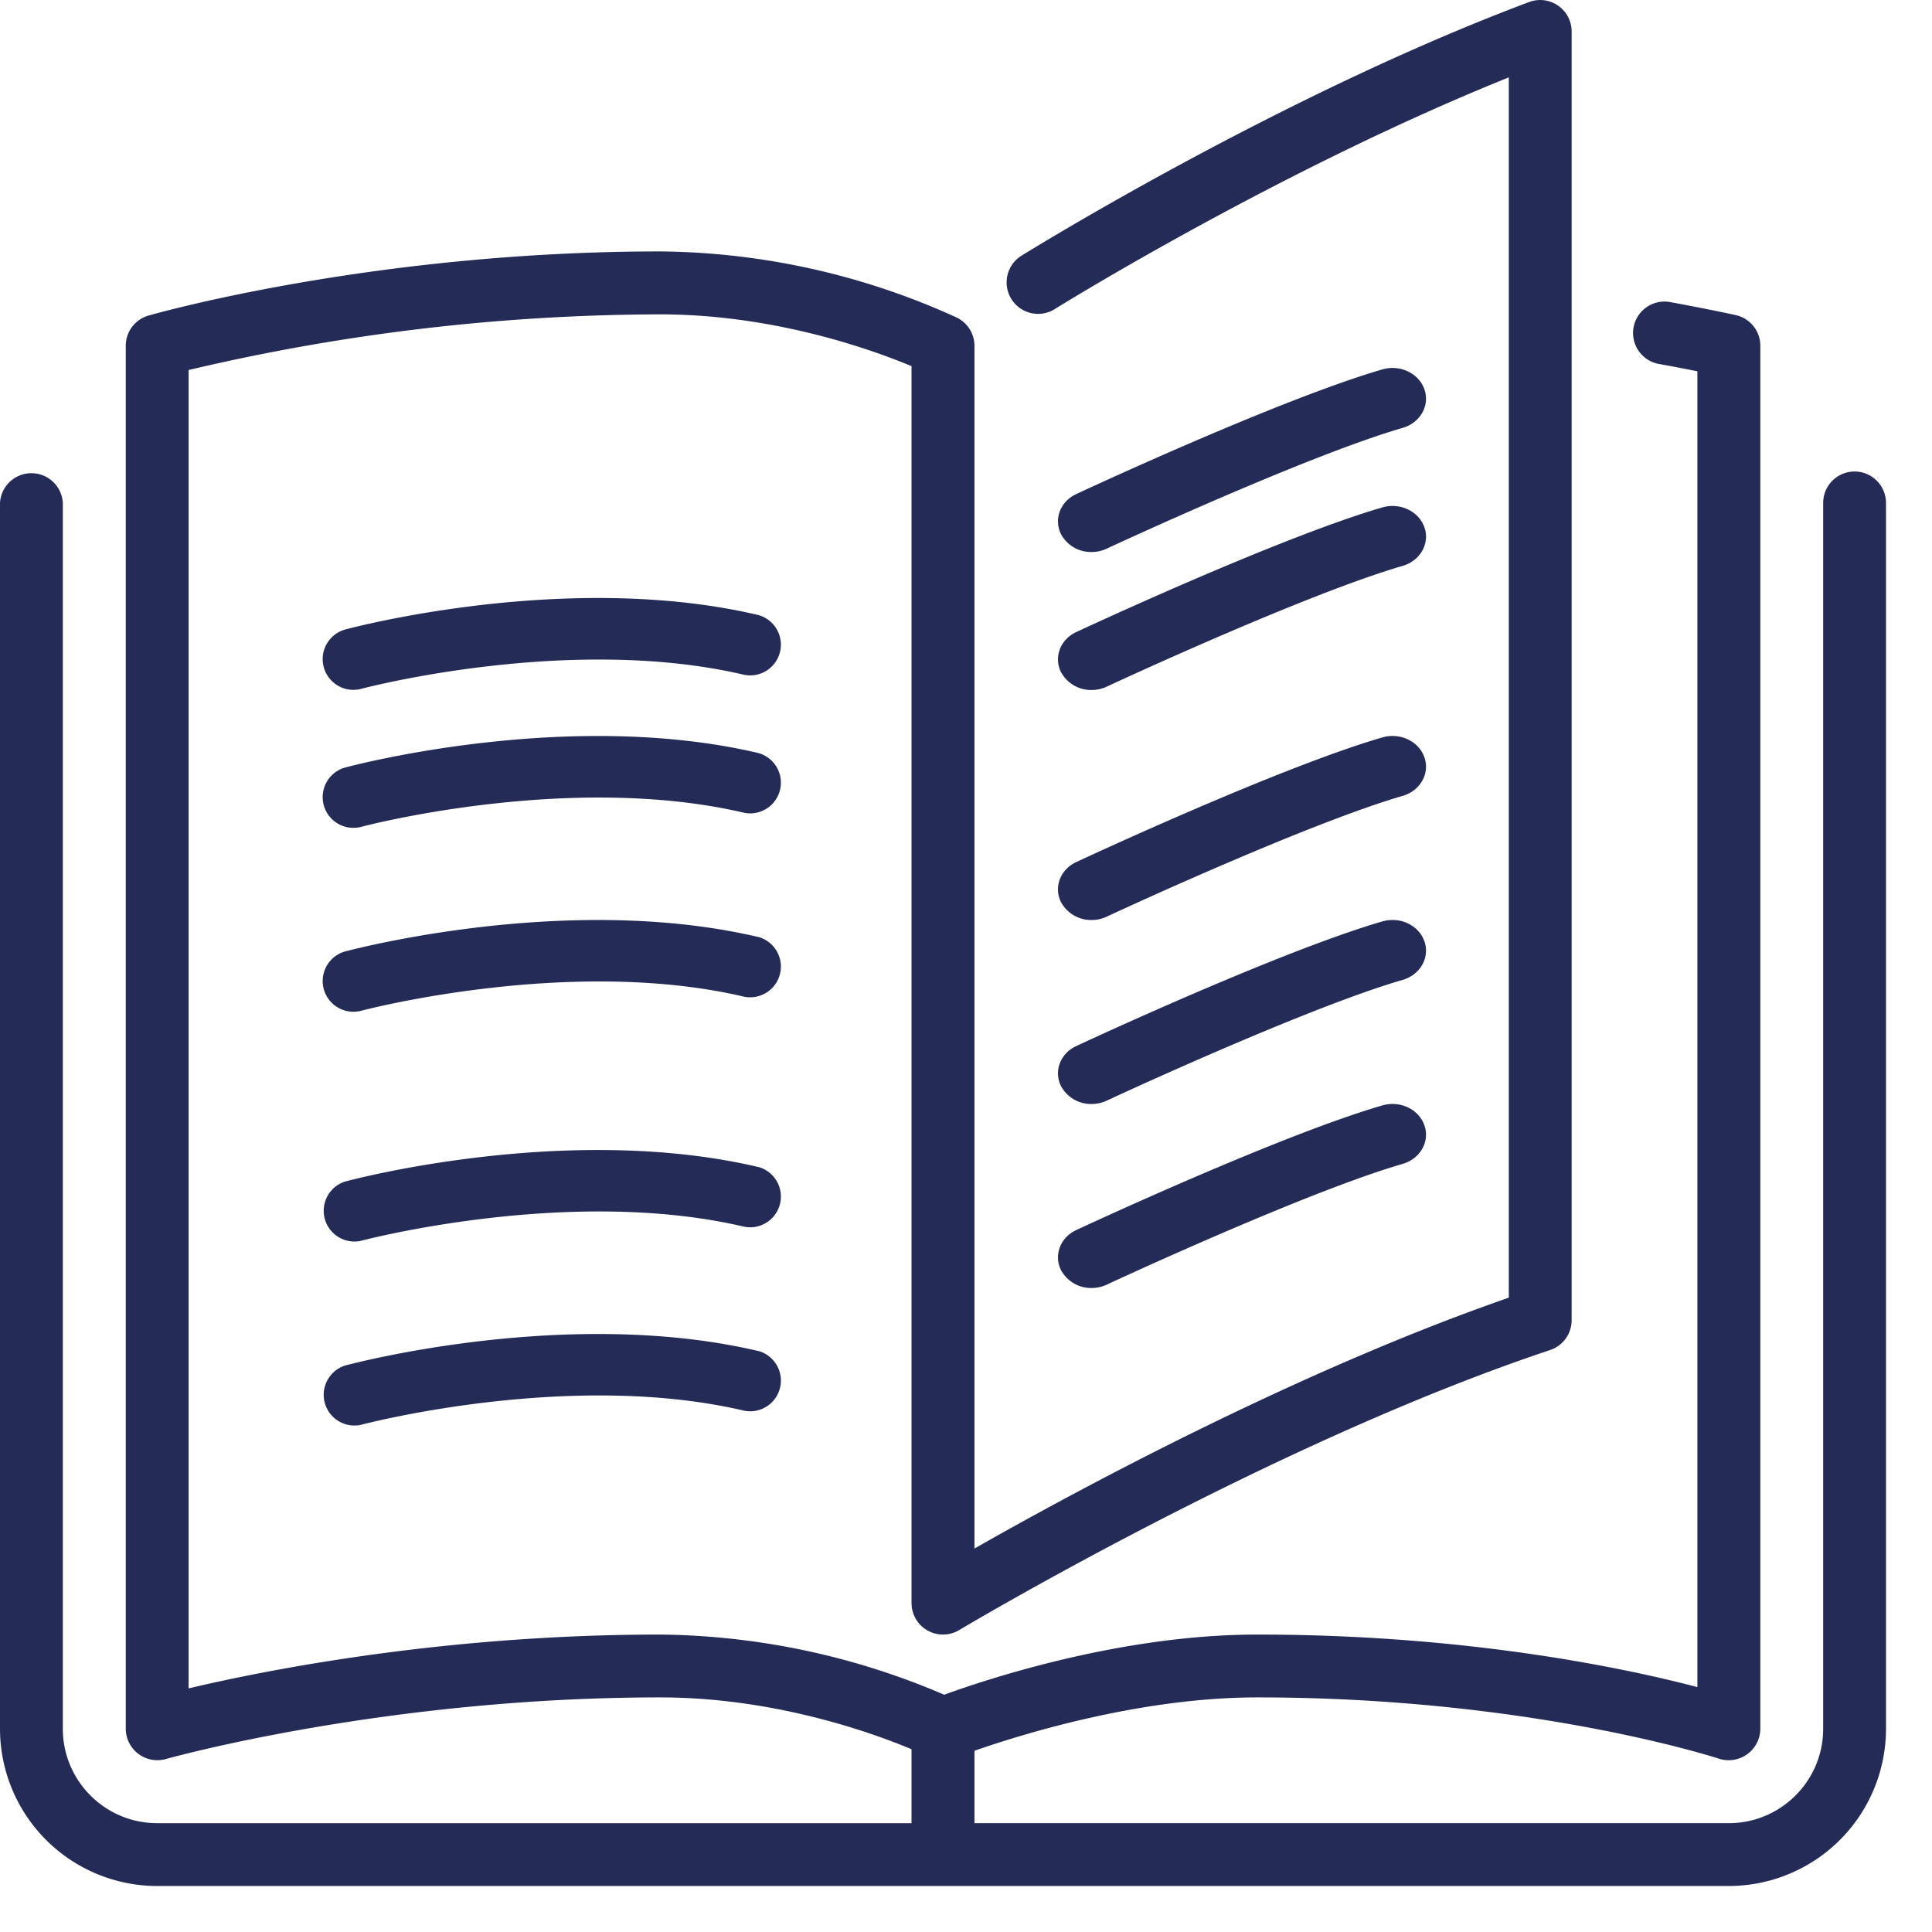
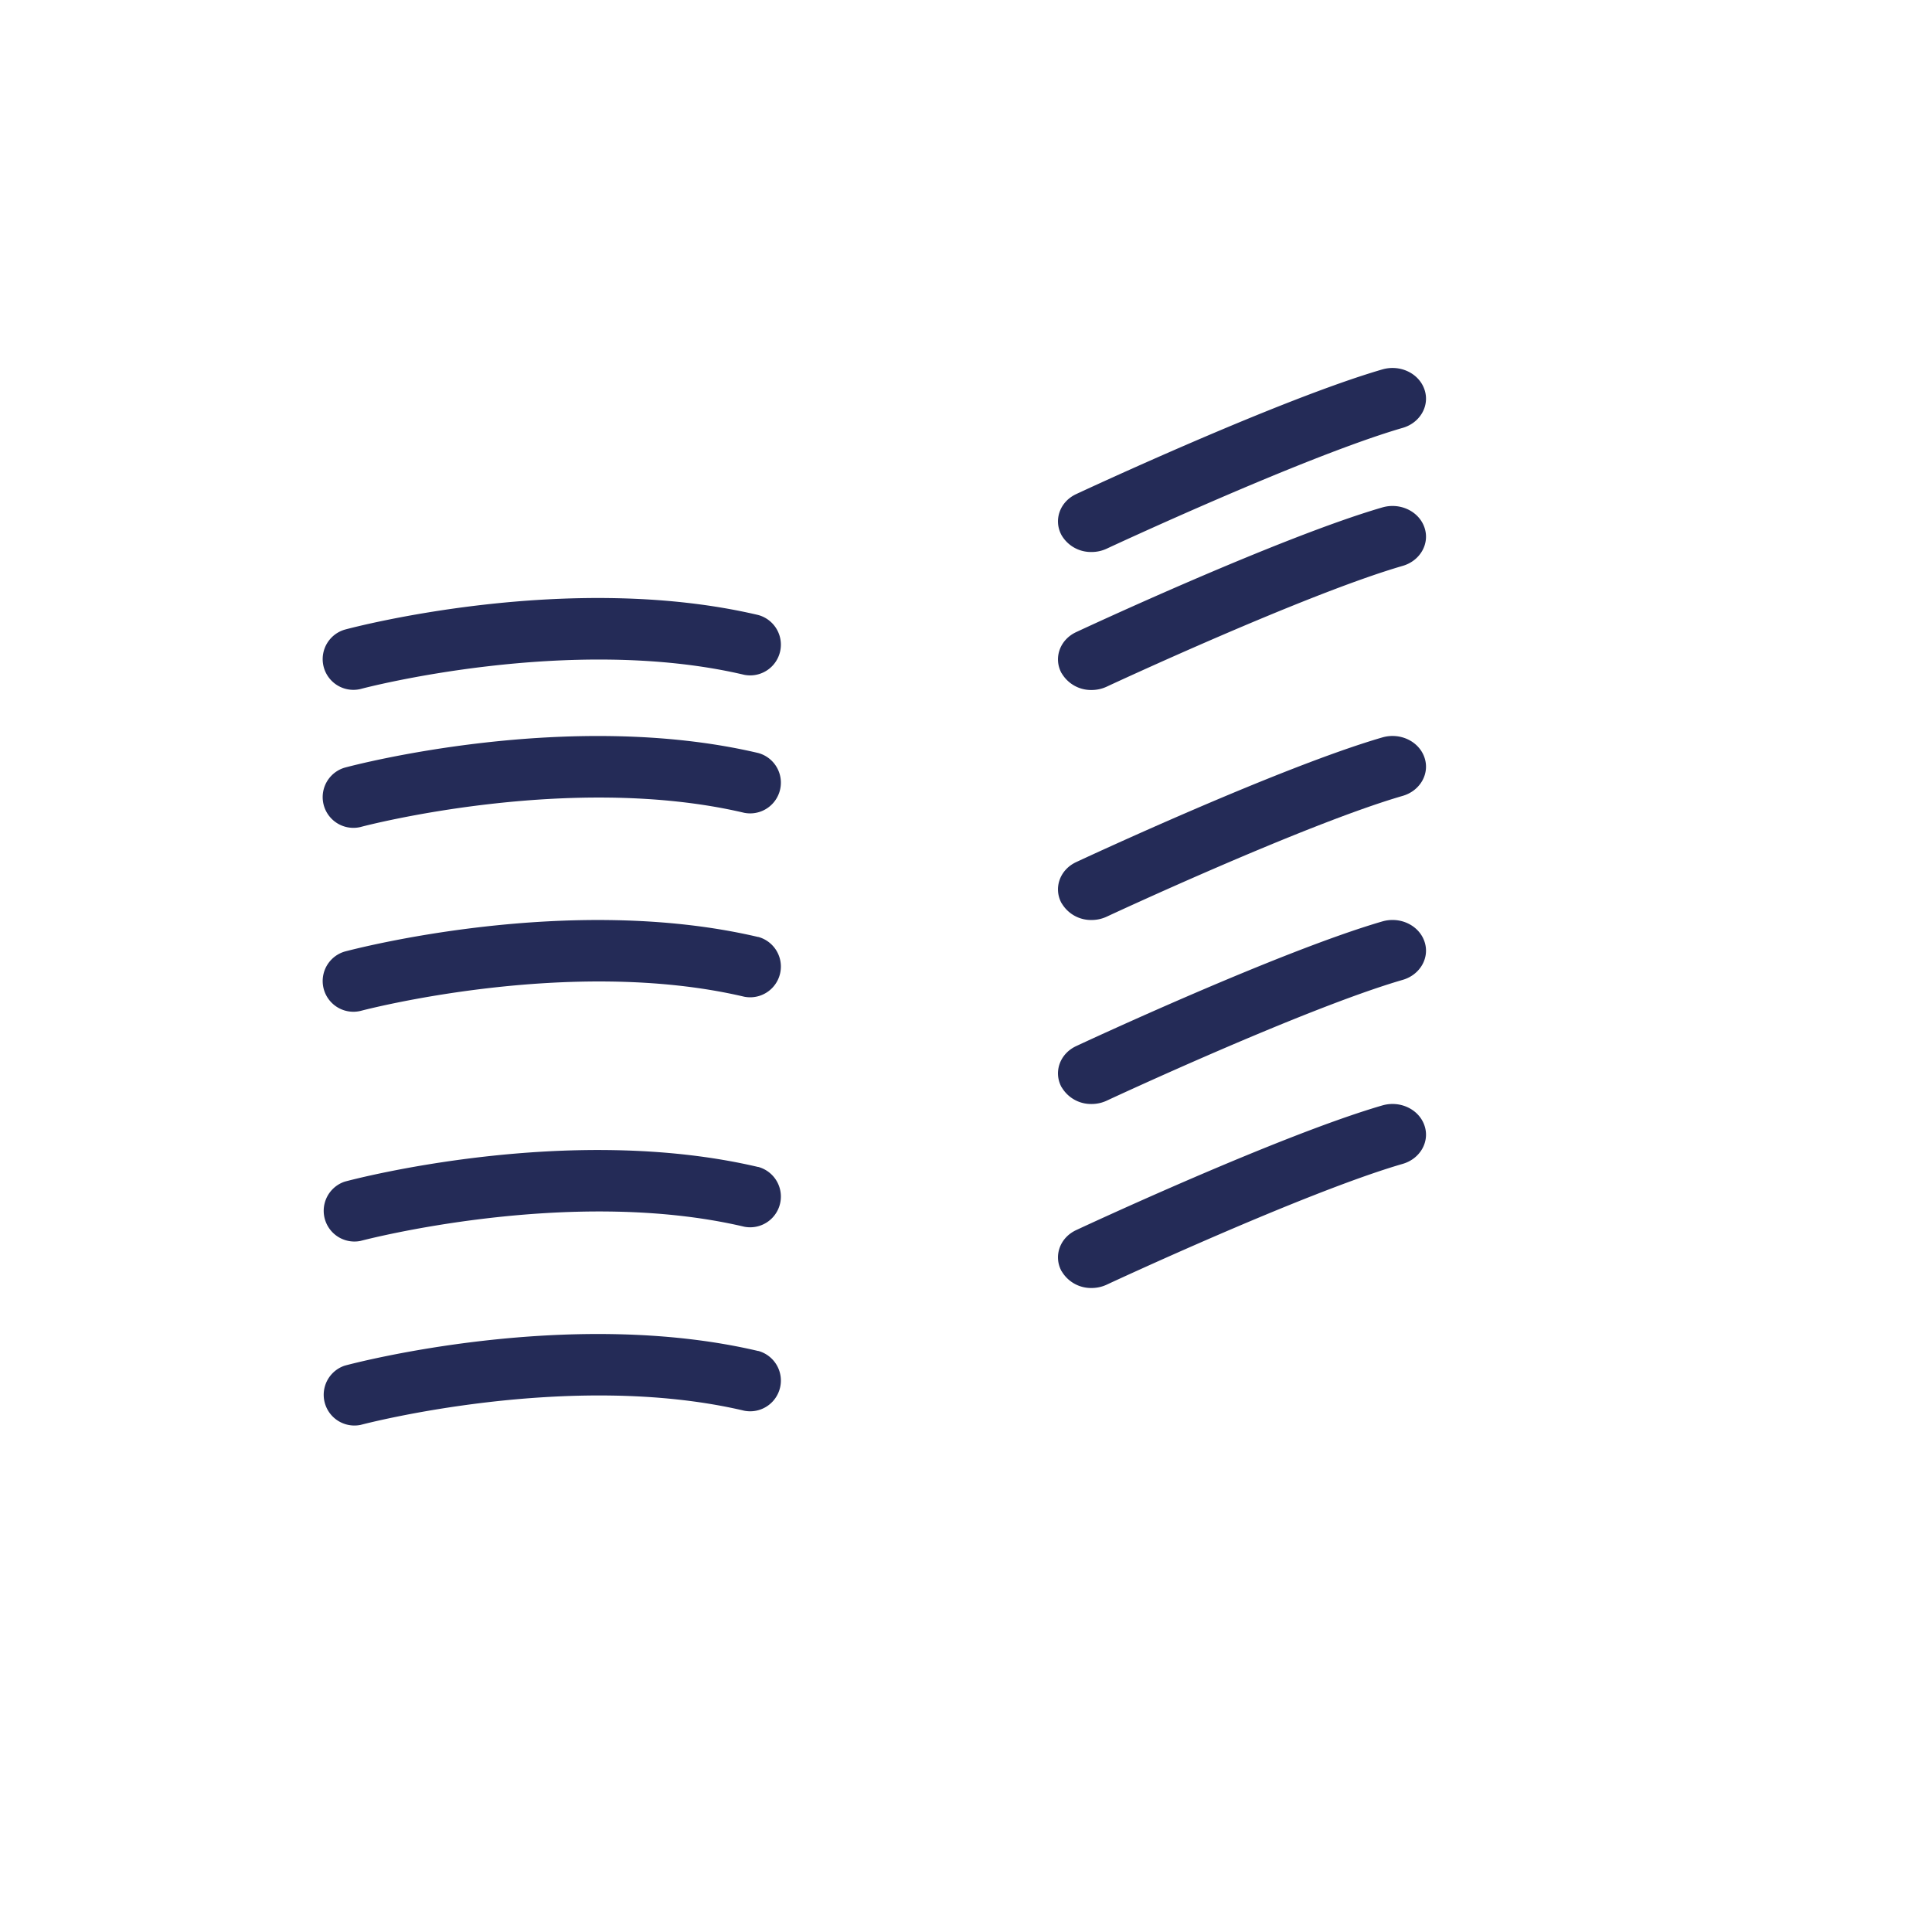
<svg xmlns="http://www.w3.org/2000/svg" width="21" height="21" viewBox="0 0 21 21">
  <g fill="#242B57" fill-rule="nonzero">
    <path d="M11.54 9.818a.37.37 0 0 0 .324.182.39.39 0 0 0 .165-.036c.021-.01 2.162-1.007 3.217-1.313.191-.055.298-.243.237-.418-.06-.175-.263-.273-.456-.218-1.112.323-3.238 1.313-3.328 1.355-.18.083-.25.284-.16.448zM11.864 6a.39.39 0 0 0 .165-.036c.021-.01 2.162-1.007 3.217-1.313.191-.055.298-.243.237-.418-.06-.175-.263-.273-.456-.218-1.112.323-3.238 1.313-3.328 1.355-.18.083-.25.284-.16.448a.37.37 0 0 0 .325.182z" />
-     <path d="M20.158 5.125a.342.342 0 0 0-.341.342v13.325c0 .565-.46 1.025-1.025 1.025h-8.2v-.787c.498-.174 1.795-.58 3.075-.58 2.976 0 4.997.66 5.017.666a.344.344 0 0 0 .45-.324V3.758a.341.341 0 0 0-.268-.333s-.268-.06-.726-.144a.342.342 0 0 0-.124.672c.175.032.321.06.434.083v14.302c-.774-.203-2.494-.571-4.783-.571-1.489 0-2.951.489-3.404.654a8.004 8.004 0 0 0-3.088-.654c-2.353 0-4.292.388-5.125.585V4.022a22.49 22.49 0 0 1 5.125-.605c1.246 0 2.314.388 2.733.563v13.445a.342.342 0 0 0 .518.293c.034-.02 3.419-2.042 6.424-3.044a.342.342 0 0 0 .233-.324V.342a.342.342 0 0 0-.462-.32c-2.733 1.025-5.5 2.746-5.527 2.763a.342.342 0 0 0 .362.58c.025-.016 2.432-1.513 4.944-2.524v13.264c-2.332.81-4.767 2.134-5.808 2.727V3.758a.342.342 0 0 0-.19-.305 7.912 7.912 0 0 0-3.227-.72c-3.087 0-5.46.668-5.56.697a.341.341 0 0 0-.248.328v15.034a.343.343 0 0 0 .435.328c.023-.006 2.386-.67 5.373-.67 1.25 0 2.316.389 2.733.563v.804h-8.2c-.565 0-1.025-.46-1.025-1.025V5.467a.342.342 0 0 0-.683 0v13.325A1.71 1.71 0 0 0 1.708 20.5h17.084a1.71 1.71 0 0 0 1.708-1.708V5.467a.342.342 0 0 0-.342-.342z" />
    <path d="M11.54 7.318a.37.37 0 0 0 .324.182.39.39 0 0 0 .165-.036c.021-.01 2.162-1.007 3.217-1.313.191-.055.298-.243.237-.418-.06-.175-.263-.273-.456-.218-1.112.323-3.238 1.313-3.328 1.355-.18.083-.25.284-.16.448zM11.54 11.818a.37.37 0 0 0 .324.182.39.39 0 0 0 .165-.036c.021-.01 2.162-1.007 3.217-1.313.191-.055.298-.243.237-.418-.06-.175-.263-.273-.456-.218-1.112.323-3.238 1.313-3.328 1.355-.18.083-.25.284-.16.448zM8.242 6.685c-2.058-.484-4.397.132-4.495.159a.334.334 0 0 0 .173.645c.022-.007 2.274-.6 4.17-.154a.334.334 0 0 0 .152-.65zM8.242 8.185c-2.058-.484-4.397.132-4.495.159a.334.334 0 0 0 .173.645c.022-.007 2.274-.6 4.17-.154a.334.334 0 0 0 .152-.65zM11.54 13.818a.37.37 0 0 0 .324.182.39.39 0 0 0 .165-.036c.021-.01 2.162-1.007 3.217-1.313.191-.055.298-.243.237-.418-.06-.175-.263-.273-.456-.218-1.112.323-3.238 1.313-3.328 1.355-.18.083-.25.284-.16.448zM8.242 10.185c-2.058-.484-4.397.132-4.495.158a.334.334 0 0 0 .173.645c.022-.006 2.274-.6 4.17-.154a.334.334 0 0 0 .152-.65zM8.242 14.685c-2.058-.484-4.397.132-4.495.159a.334.334 0 0 0 .173.644c.022-.006 2.274-.6 4.17-.154a.334.334 0 0 0 .152-.65zM8.242 12.685c-2.058-.484-4.397.132-4.495.159a.334.334 0 0 0 .173.644c.022-.006 2.274-.6 4.17-.154a.334.334 0 0 0 .152-.65z" />
  </g>
</svg>